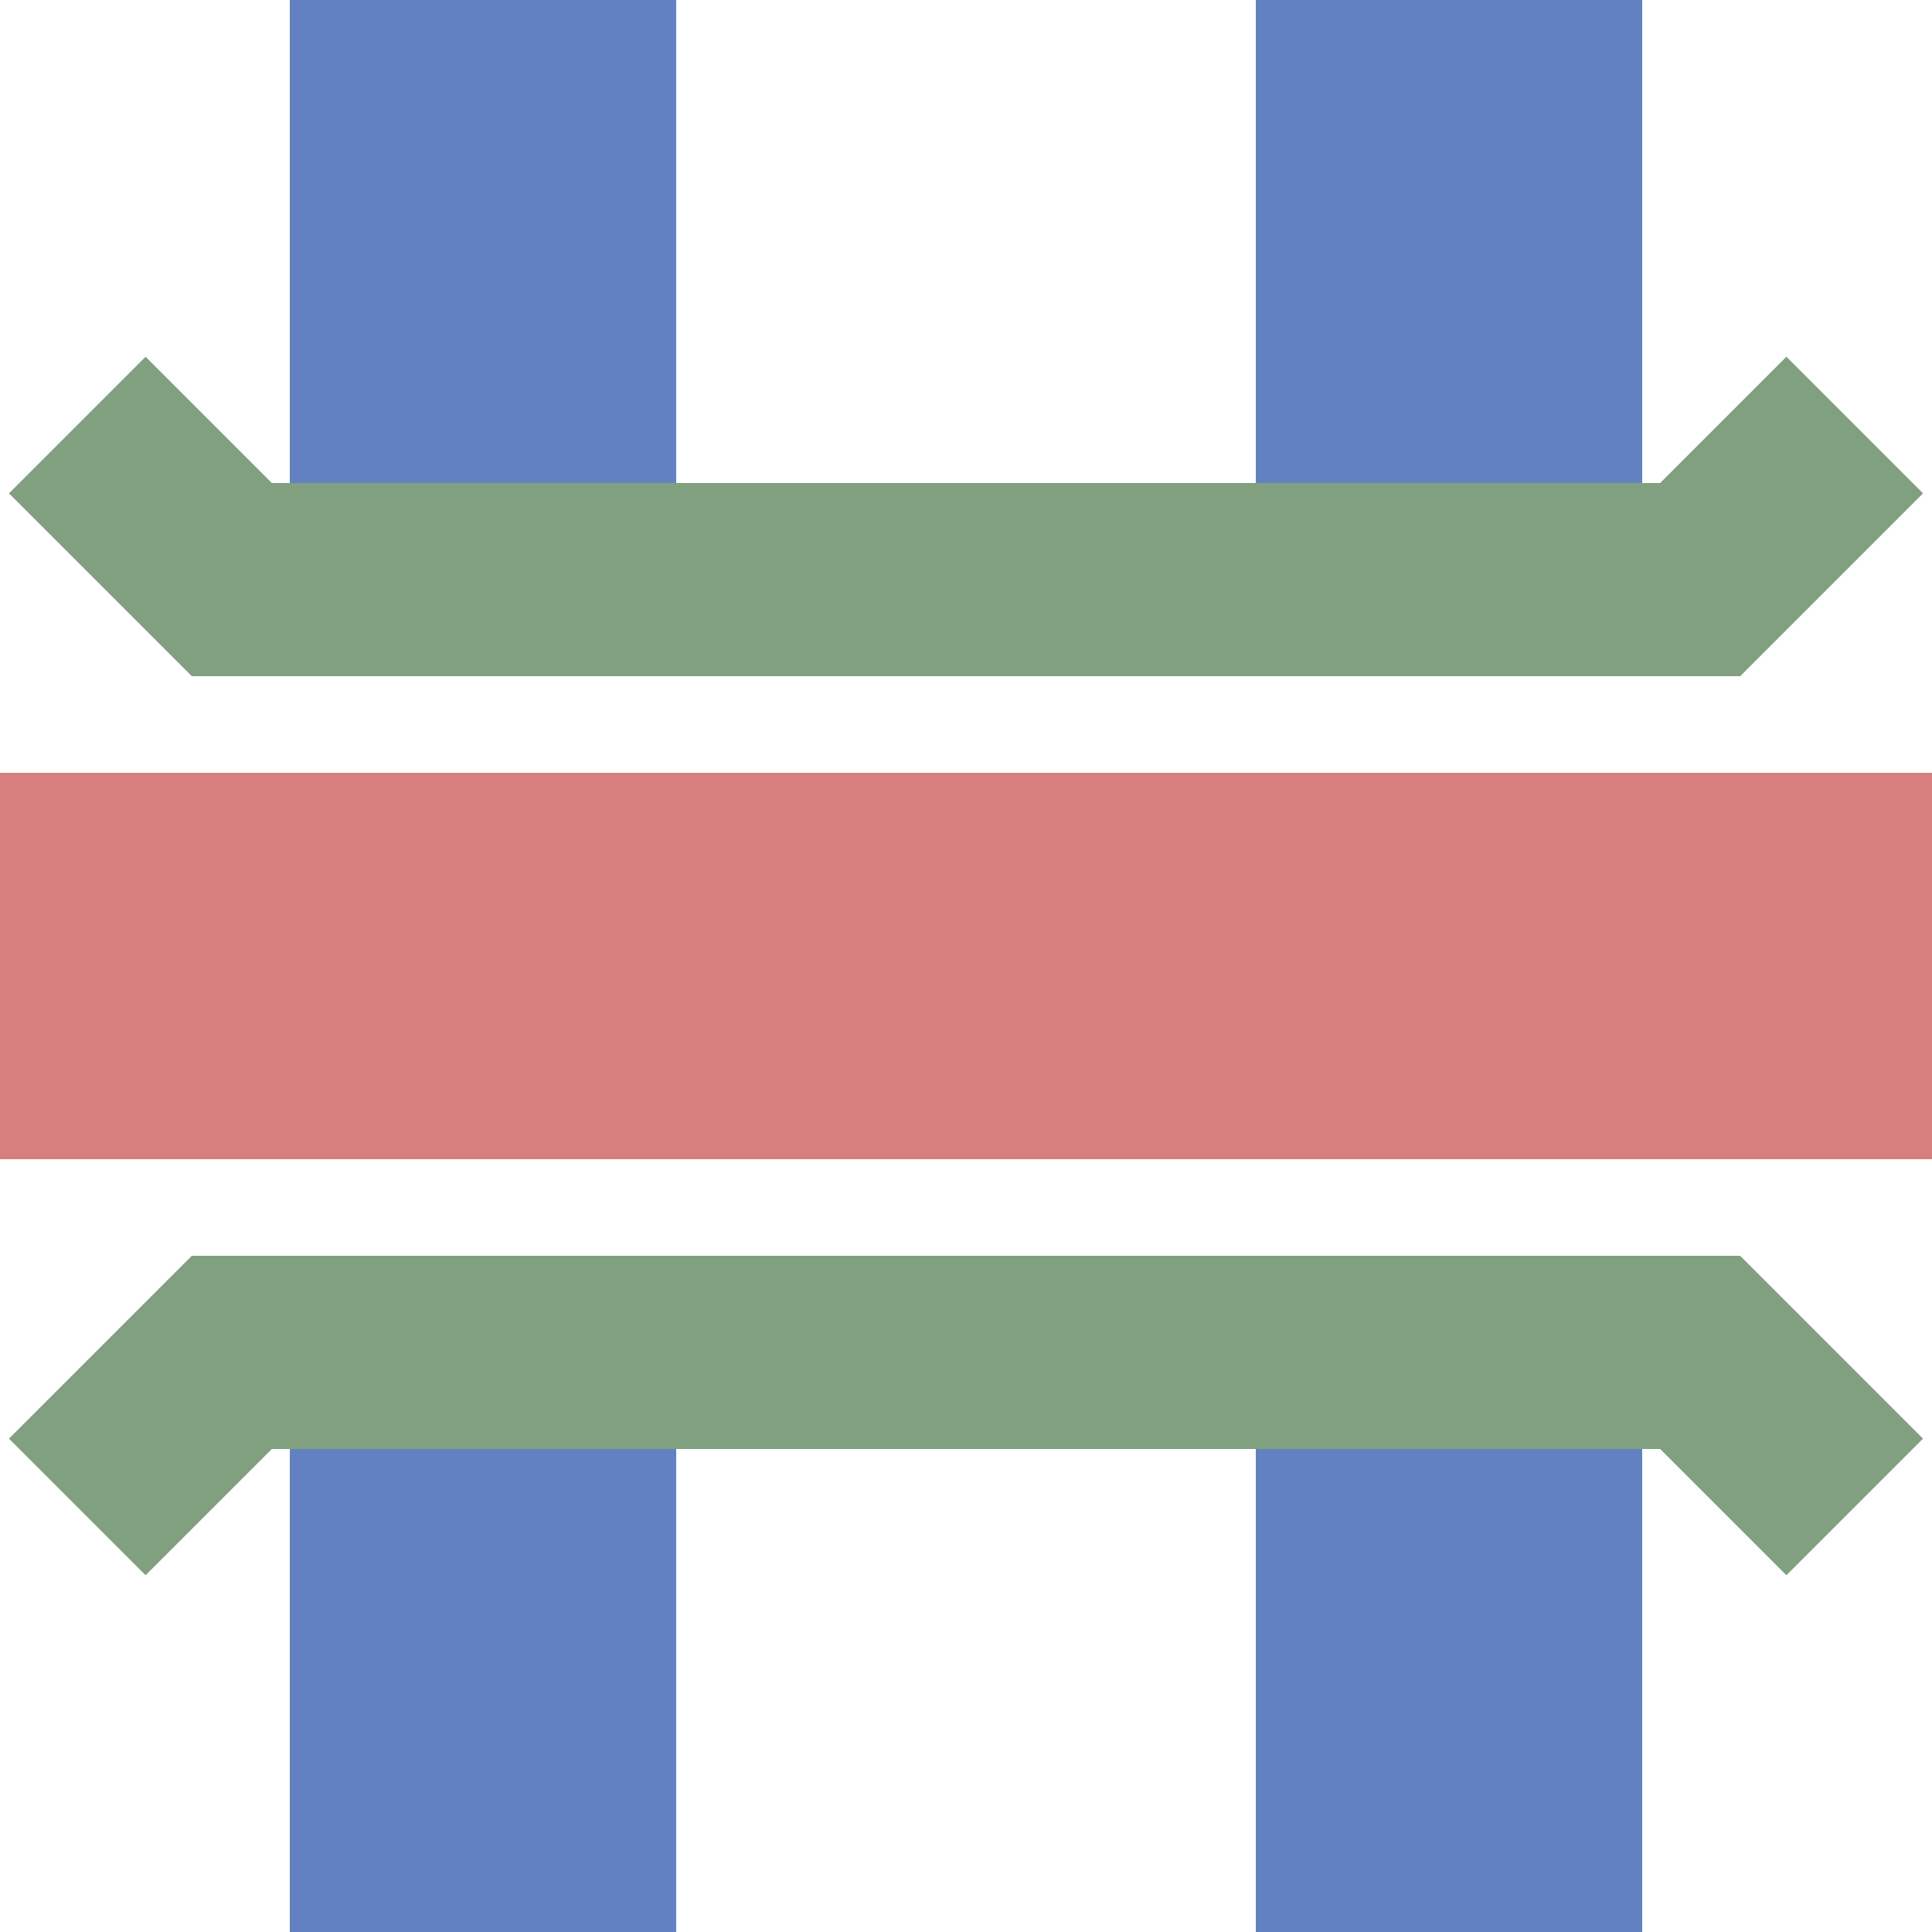
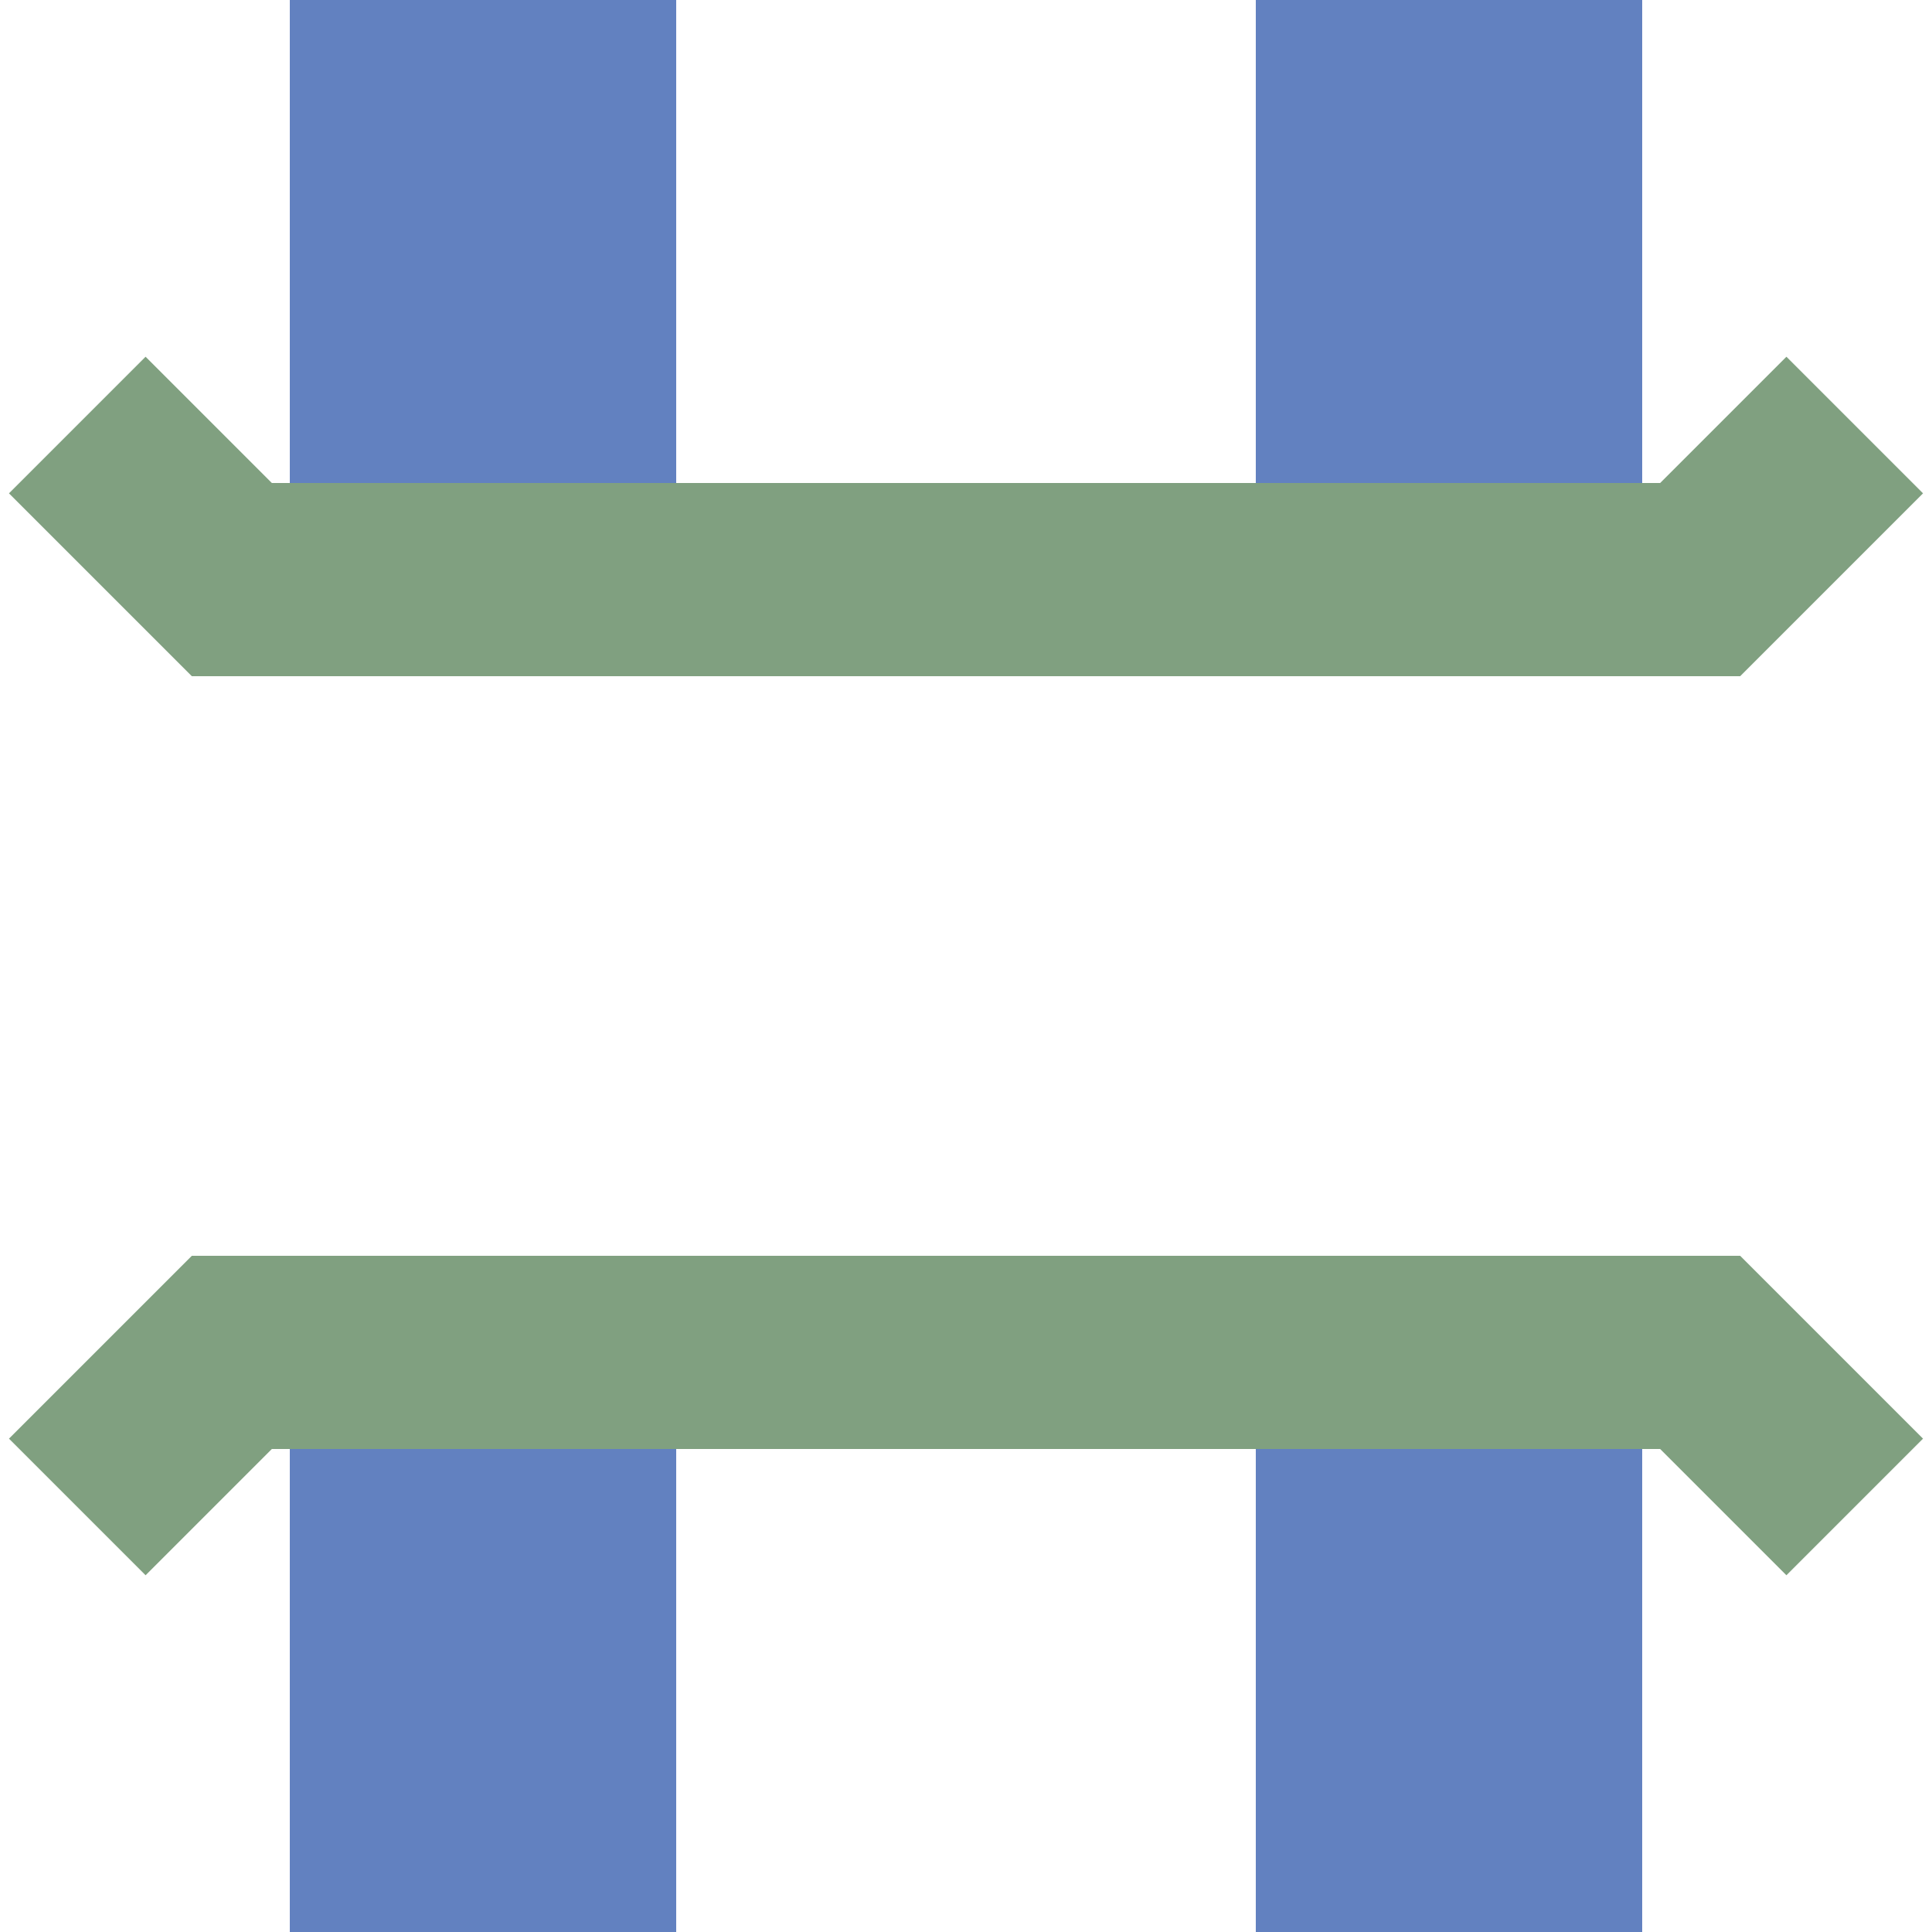
<svg xmlns="http://www.w3.org/2000/svg" width="500" height="500">
  <title>uxmvKRZu</title>
  <g stroke-width="100" fill="none">
    <path d="M 375,0 V 150 M 375,350 V 500 M 125,0 V 150 M 125,350 V 500" stroke="#6281C0" />
-     <path d="M0,250 H 500" stroke="#D77F7E" />
    <path d="M 20,110 L 60,150 H 440 L 480,110 M 20,390 L 60,350 H 440 L 480,390" stroke="#80A080" stroke-width="50" />
  </g>
</svg>